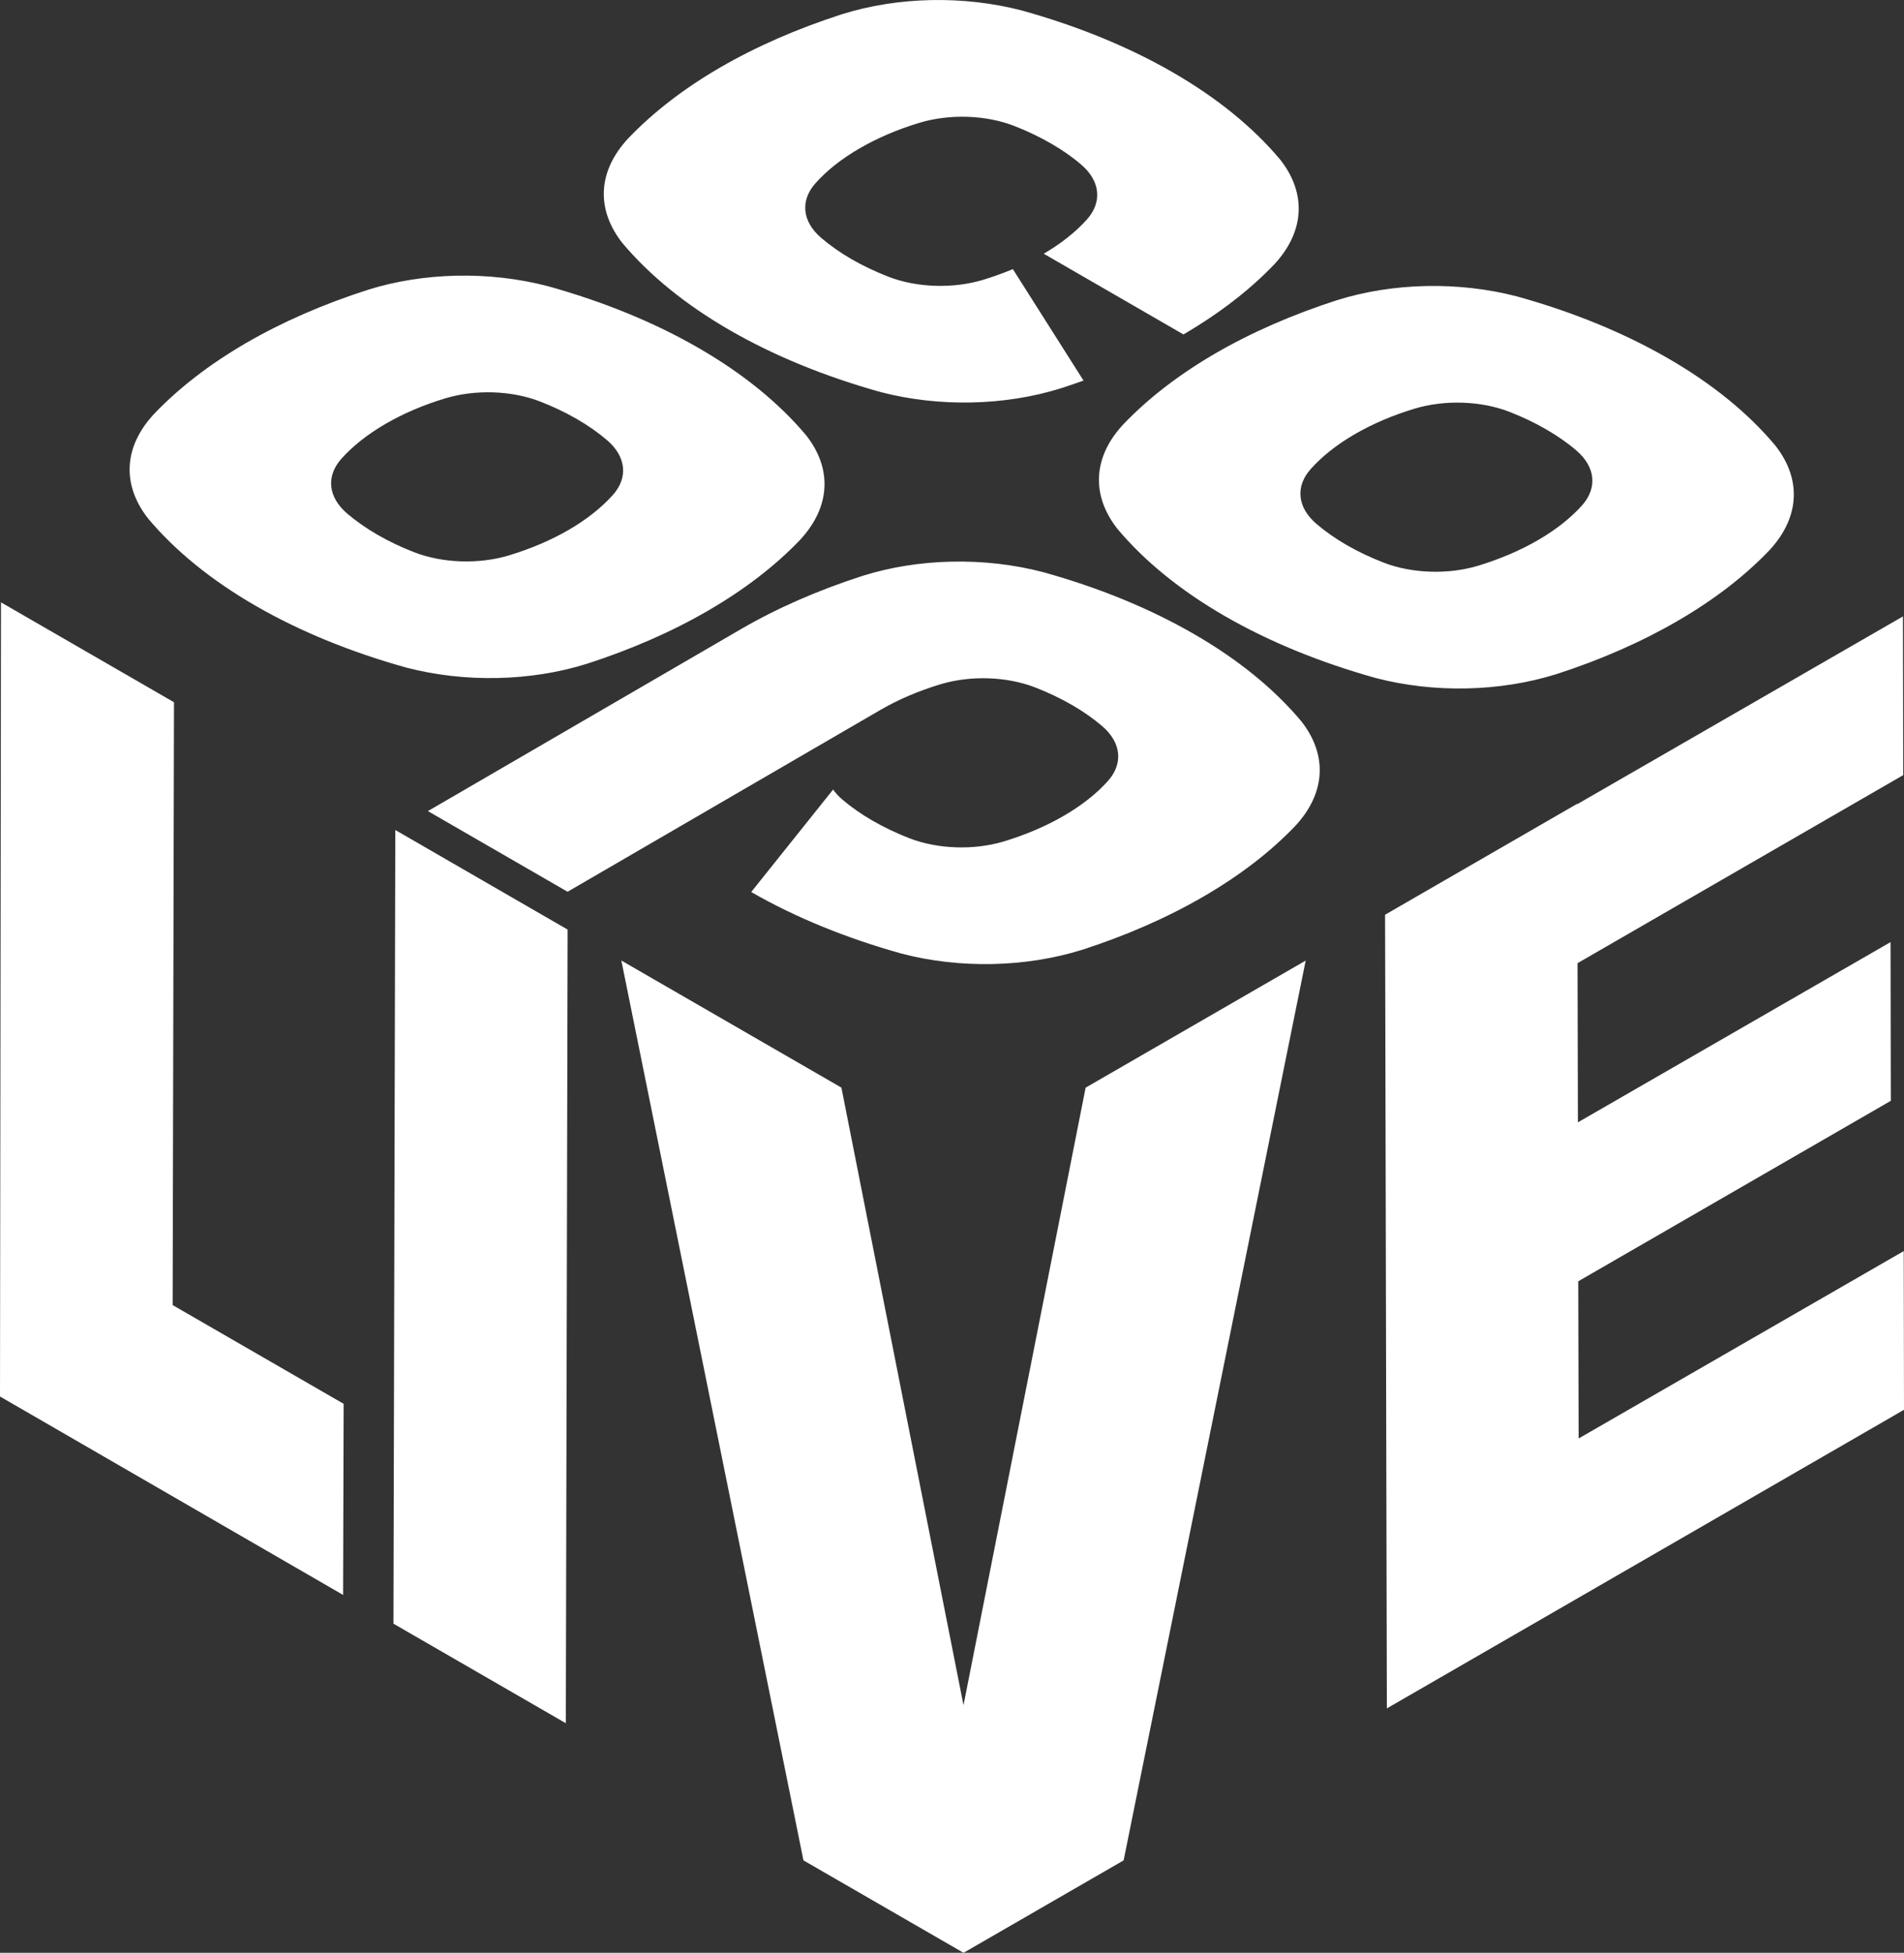
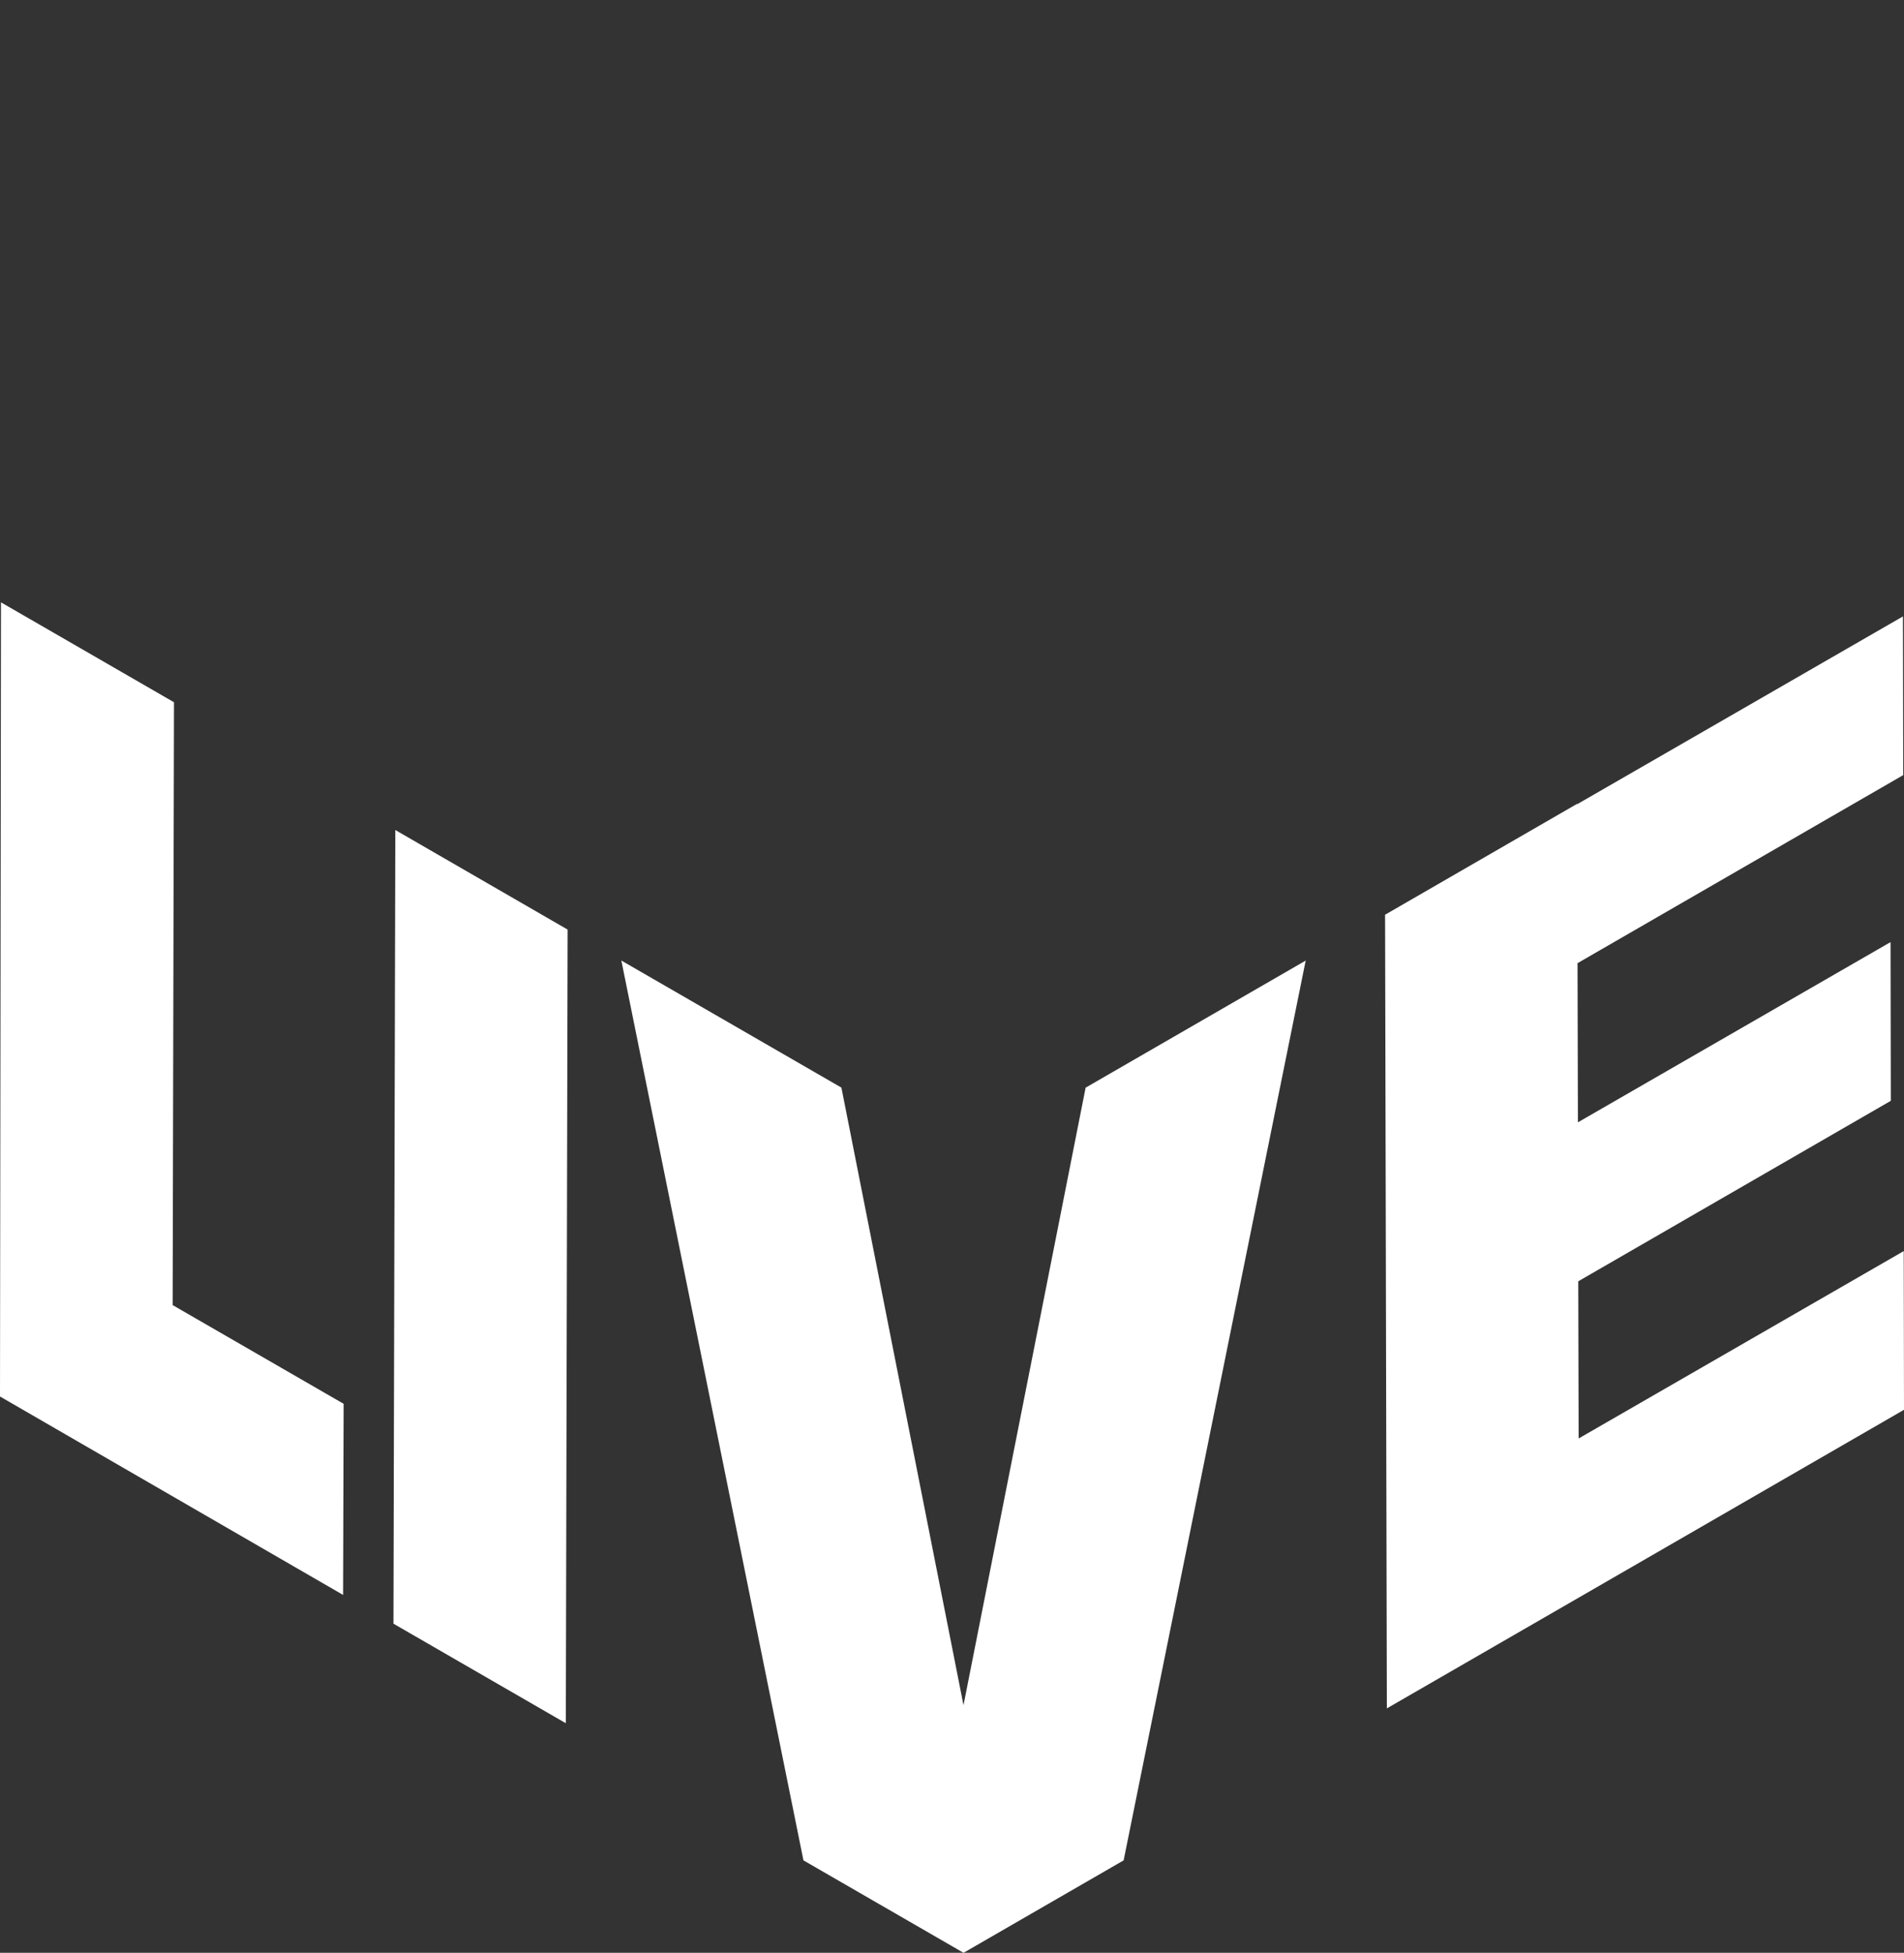
<svg xmlns="http://www.w3.org/2000/svg" id="Layer_2" viewBox="0 0 500 512.75">
  <rect x="0" y="0" width="500" height="512.75" fill="#333333" stroke="none" />
  <defs>
    <style>.cls-1{fill:#fff;}</style>
  </defs>
  <g id="Layer_1-2">
    <g id="Artwork">
-       <path class="cls-1" d="M308.02,19.02c-11.57-6.68-24.91-12.15-39.65-16.26-15.36-4-32.61-3.63-47.31.99-11.78,3.8-22.55,8.51-32.01,14.01-9.46,5.5-17.58,11.76-24.09,18.59-7.95,8.53-8.52,18.52-1.56,27.41,7.15,8.53,16.65,16.24,28.2,22.91,11.55,6.67,24.9,12.15,39.67,16.28,15.3,3.98,32.56,3.62,47.31-.99,2-.64,4-1.33,5.96-2.03l-18.56-29.27c-2.5,1.05-5.12,2-7.86,2.83-7.88,2.37-17.41,2.05-24.82-.83-3.44-1.34-6.7-2.89-9.66-4.6s-5.64-3.59-7.97-5.58c-5.02-4.29-5.59-9.8-1.51-14.38,3-3.36,6.89-6.43,11.57-9.14,4.69-2.72,9.98-4.99,15.76-6.73,7.88-2.37,17.39-2.06,24.83.83,3.41,1.32,6.66,2.88,9.65,4.6,3,1.73,5.68,3.6,7.97,5.57,5,4.29,5.57,9.8,1.51,14.38-2.97,3.3-6.79,6.34-11.36,9.01l36.69,21.19c9.44-5.51,17.47-11.71,23.89-18.44,7.92-8.56,8.49-18.56,1.56-27.41-7.16-8.55-16.66-16.27-28.21-22.94M313.51,166.46c-11.58-6.69-24.92-12.16-39.64-16.25-15.36-4-32.6-3.64-47.31.98-11.78,3.8-22.54,8.51-32.01,14.02l-82.18,47.76,36.68,21.18,82.18-47.76c4.69-2.72,9.98-4.98,15.77-6.73,7.87-2.37,17.39-2.05,24.82.83,3.41,1.32,6.66,2.87,9.66,4.6s5.67,3.61,7.97,5.58c5,4.29,5.58,9.8,1.51,14.38-3.01,3.36-6.91,6.43-11.57,9.14-4.67,2.71-9.96,4.98-15.75,6.74-7.89,2.37-17.4,2.05-24.83-.83-3.44-1.34-6.68-2.89-9.65-4.6s-5.65-3.59-7.97-5.57c-.97-.83-1.77-1.72-2.41-2.62l-21.51,26.91c11.54,6.63,24.82,12.08,39.52,16.18,15.3,3.99,32.54,3.62,47.32-.99,11.67-3.76,22.43-8.48,31.98-14.03,9.54-5.54,17.64-11.78,24.1-18.56,7.92-8.57,8.49-18.56,1.56-27.41-7.17-8.56-16.66-16.27-28.24-22.95M183.49,91.39c-11.58-6.69-24.92-12.16-39.65-16.26-15.36-4-32.61-3.64-47.31.99-11.78,3.79-22.54,8.5-32,14-9.47,5.51-17.58,11.76-24.09,18.59-7.95,8.53-8.52,18.53-1.57,27.41,7.14,8.52,16.64,16.23,28.2,22.91,11.55,6.67,24.9,12.15,39.66,16.27,15.31,3.98,32.57,3.62,47.33-.99,11.67-3.76,22.45-8.48,31.99-14.03,9.53-5.54,17.63-11.79,24.09-18.56,7.92-8.57,8.5-18.57,1.57-27.41-7.16-8.53-16.67-16.25-28.22-22.92M99.13,140.41c-2.96-1.71-5.65-3.59-7.97-5.57-5.01-4.3-5.59-9.8-1.51-14.38,2.99-3.35,6.9-6.43,11.57-9.15,4.67-2.71,9.97-4.99,15.76-6.73,7.88-2.37,17.38-2.05,24.82.83,3.41,1.32,6.67,2.87,9.66,4.6,3,1.73,5.67,3.61,7.97,5.58,5,4.29,5.58,9.8,1.52,14.37-3.02,3.36-6.91,6.44-11.57,9.15-4.67,2.71-9.96,4.97-15.76,6.73-7.89,2.37-17.41,2.05-24.83-.83-3.45-1.33-6.7-2.89-9.66-4.6M353.67,143.13c-2.97-1.71-5.64-3.59-7.97-5.58-5.01-4.29-5.59-9.8-1.51-14.38,3-3.36,6.88-6.43,11.56-9.15,4.69-2.72,9.99-4.99,15.77-6.73,7.88-2.37,17.4-2.05,24.83.83,3.41,1.32,6.65,2.87,9.65,4.6,3,1.73,5.68,3.6,7.97,5.57,5,4.29,5.57,9.8,1.51,14.38-3.01,3.36-6.91,6.43-11.58,9.14-4.66,2.71-9.96,4.98-15.75,6.74-7.88,2.37-17.4,2.05-24.82-.83-3.44-1.34-6.69-2.88-9.66-4.59M438.04,94.09c-11.57-6.68-24.92-12.16-39.64-16.25-15.36-4-32.61-3.63-47.32.99-11.77,3.8-22.54,8.51-32,14.01-9.47,5.51-17.58,11.76-24.1,18.59-7.95,8.53-8.51,18.53-1.56,27.41,7.15,8.53,16.64,16.23,28.2,22.91,11.56,6.67,24.9,12.15,39.67,16.28,15.3,3.99,32.56,3.62,47.32-.99,11.68-3.76,22.45-8.49,31.98-14.03,9.54-5.54,17.64-11.78,24.1-18.56,7.91-8.56,8.49-18.56,1.56-27.41-7.14-8.56-16.64-16.27-28.21-22.95" />
      <path class="cls-1" d="M45.34,342.68l44.9,25.92-.14,50.18L0,366.68l.26-208.52,45.43,26.23-.35,158.29ZM103.32,426.33l45.27,26.14.47-208.39-45.25-26.14-.49,208.39ZM500,370.17l-.07-41.67-85.37,49.2-.1-41.27,82.08-47.39-.07-41.67-82.1,47.32-.1-41.79,85.53-49.38-.07-41.67-85.55,49.31v-.11l-50.45,29.13.28,125.37v.02s0-.01,0-.01l.19,83.01,50.47-29.13h0s85.33-49.27,85.33-49.27ZM253.02,447.73l-32.06-162.15-57.79-33.37,47.82,236.27,42.04,24.27,42.04-24.27,47.81-236.26-57.79,33.37-32.07,162.14Z" />
    </g>
  </g>
</svg>